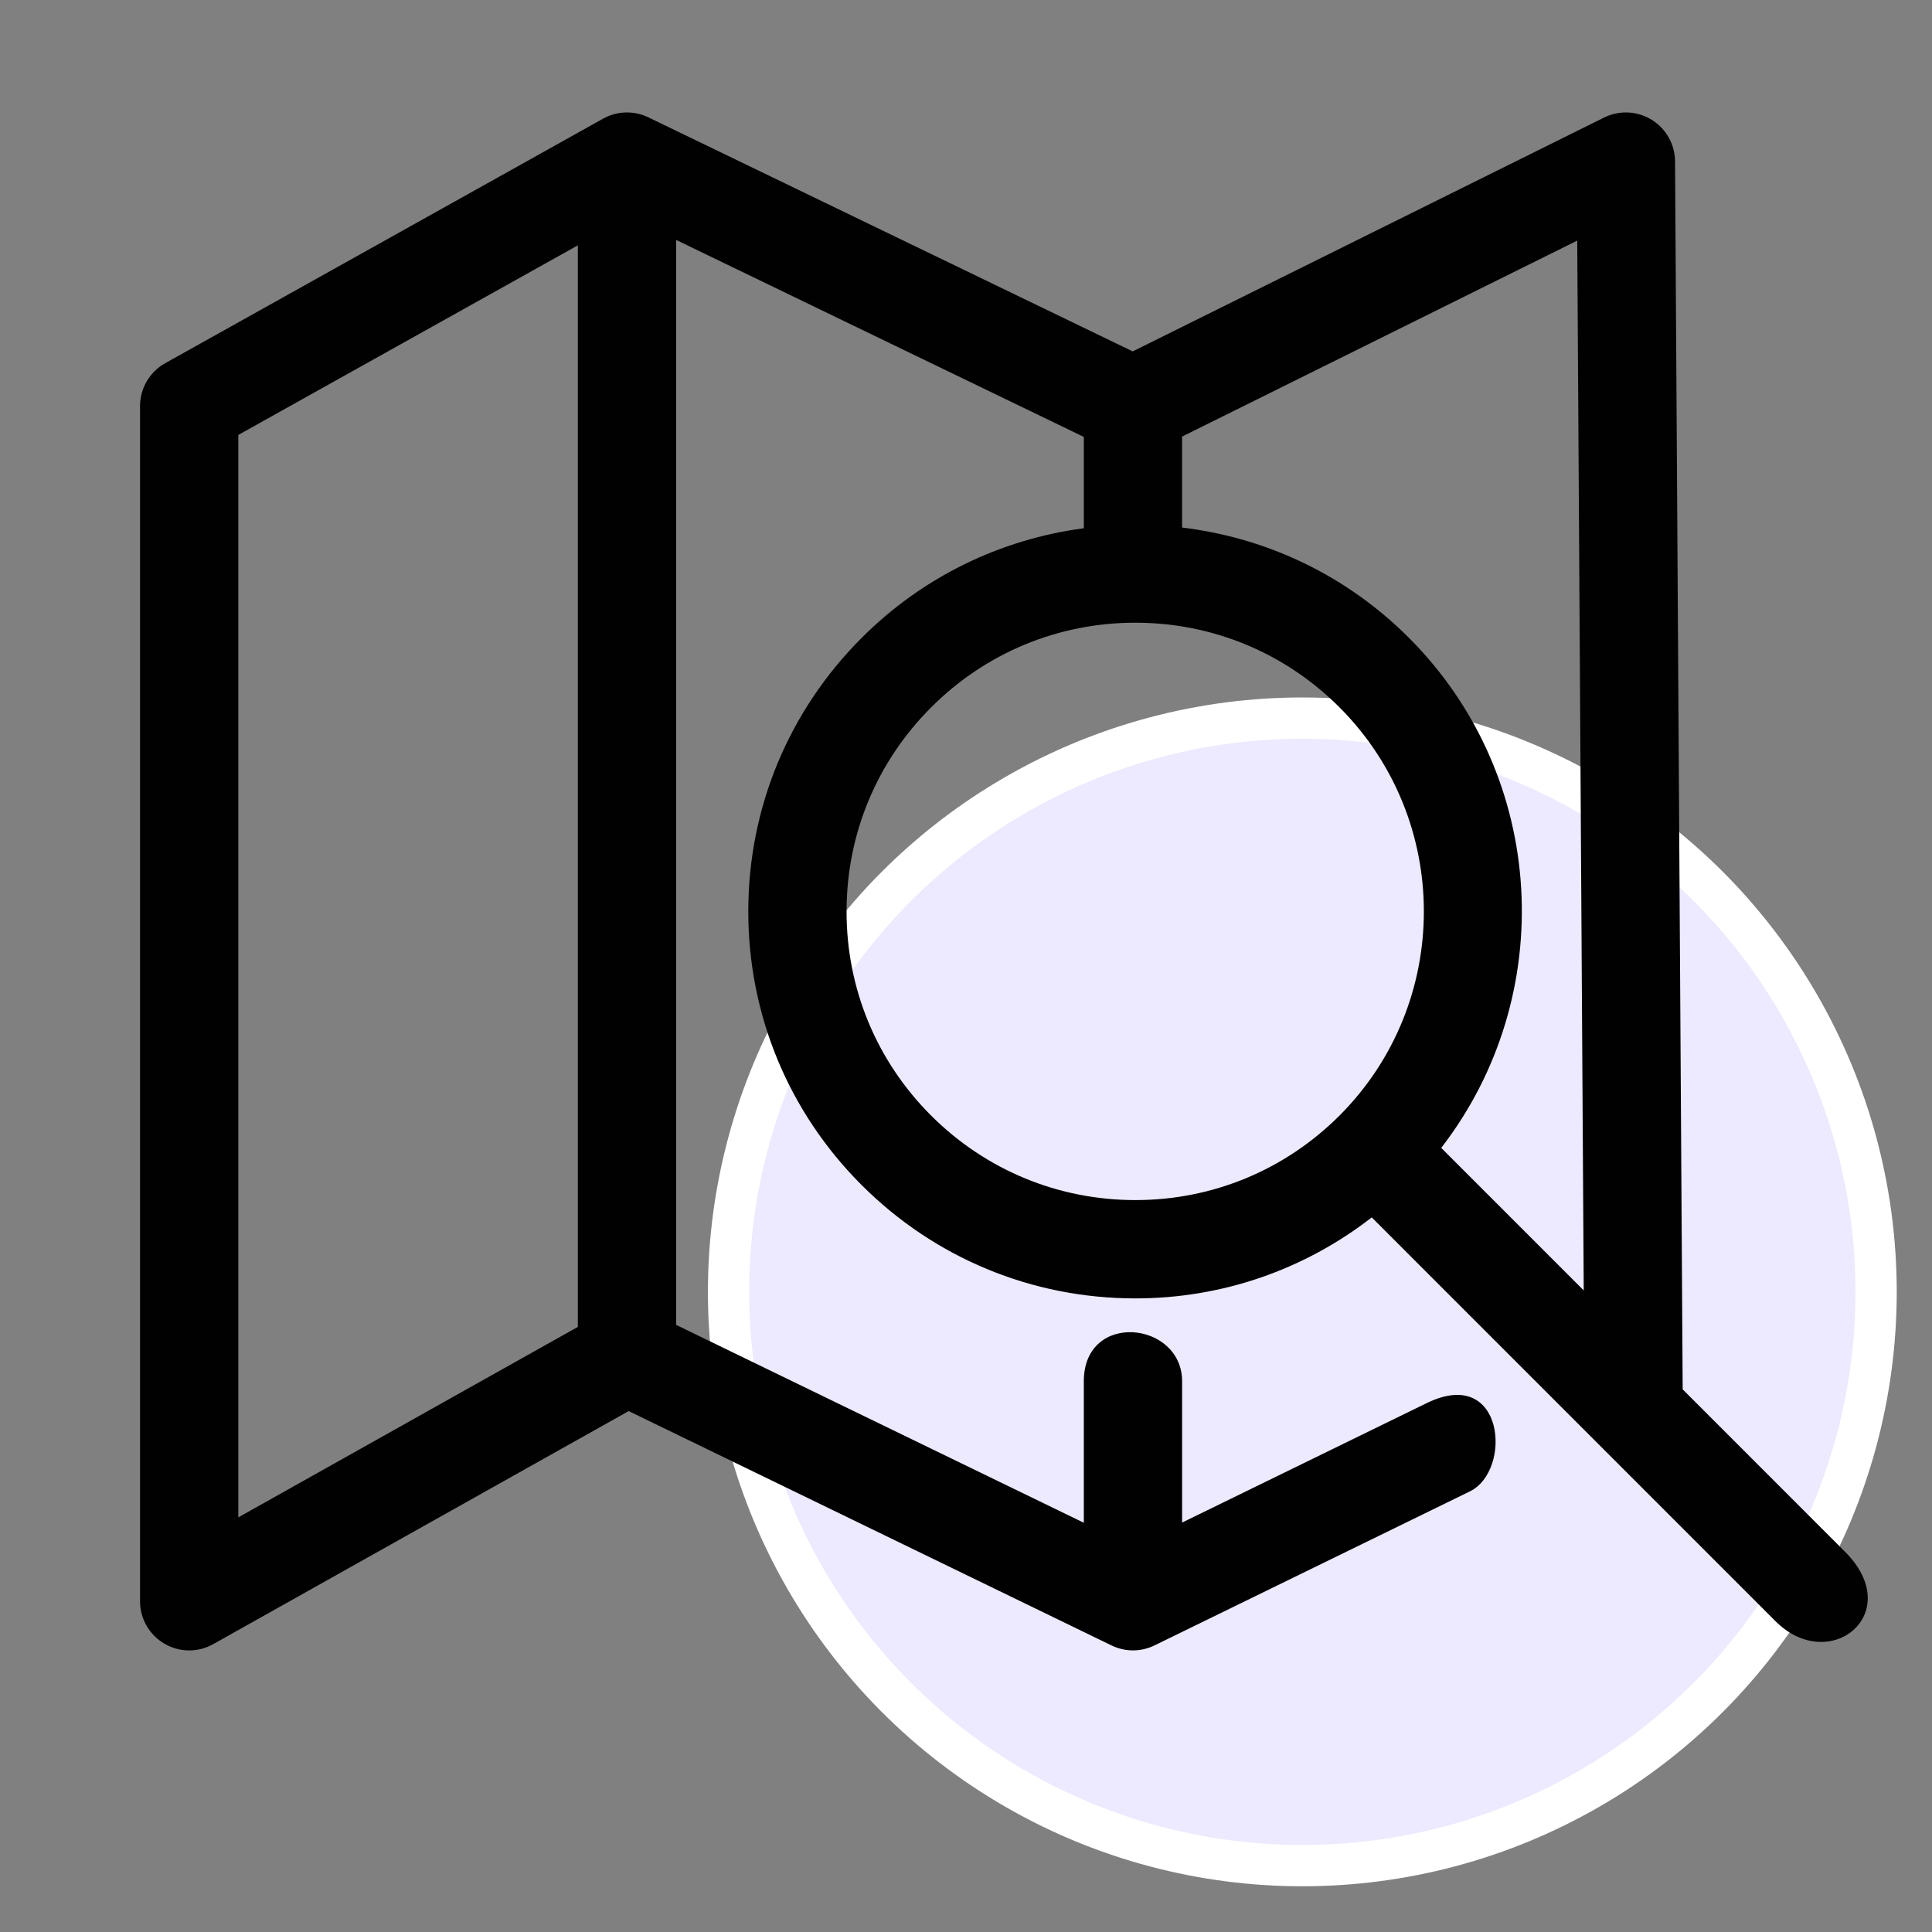
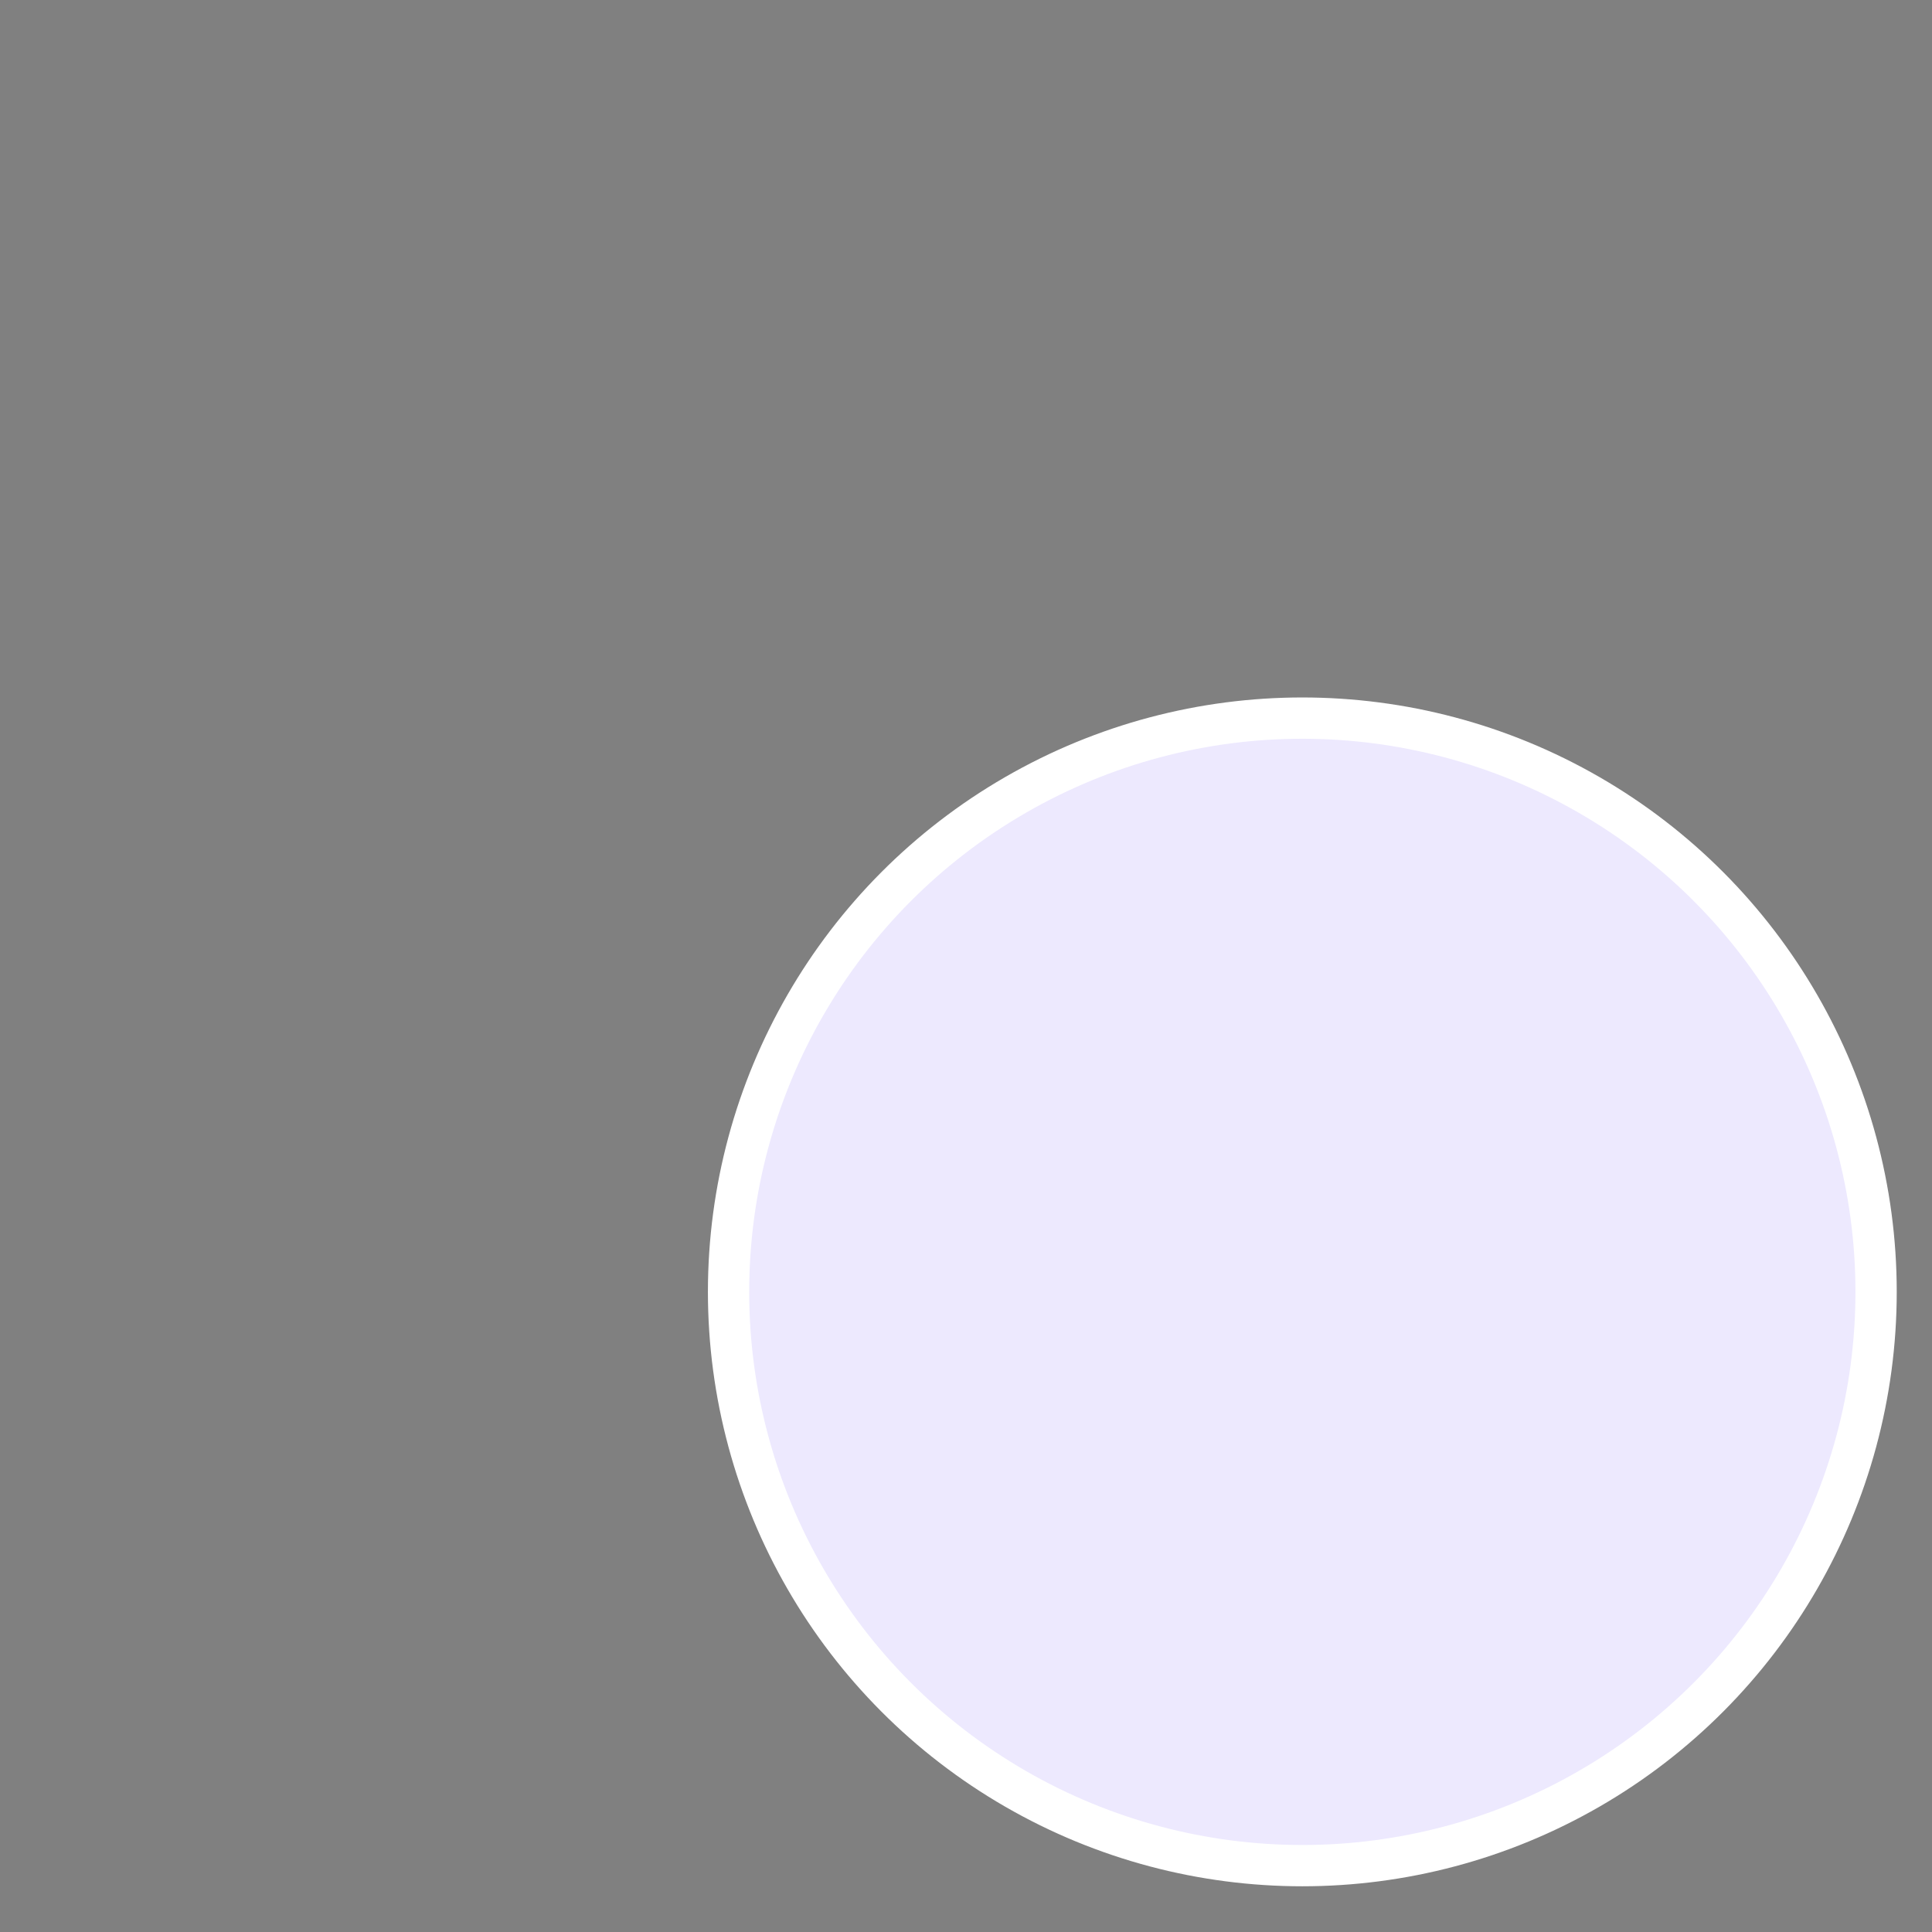
<svg xmlns="http://www.w3.org/2000/svg" xmlns:ns1="http://sodipodi.sourceforge.net/DTD/sodipodi-0.dtd" xmlns:ns2="http://www.inkscape.org/namespaces/inkscape" width="1024" height="1024" version="1.1" id="svg6" ns1:docname="map-magnifying-glass.svg" ns2:version="1.2.2 (732a01da63, 2022-12-09)">
  <rect width="100%" height="100%" fill="#808080" stroke="none" />
  <defs id="defs10" />
  <ns1:namedview id="namedview8" pagecolor="#ffffff" bordercolor="#000000" borderopacity="0.25" ns2:showpageshadow="2" ns2:pageopacity="0.0" ns2:pagecheckerboard="0" ns2:deskcolor="#d1d1d1" showgrid="false" ns2:zoom="0.80029297" ns2:cx="249.90848" ns2:cy="373.61318" ns2:window-width="3840" ns2:window-height="2036" ns2:window-x="3828" ns2:window-y="-12" ns2:window-maximized="1" ns2:current-layer="g295" />
  <g id="g295">
    <circle cx="690.259" cy="684.718" r="304.109" style="fill:#ede9fe;fill-opacity:1;stroke:#ffffff;stroke-width:21.88;stroke-linecap:round;stroke-linejoin:round;stroke-dashoffset:90.709;stroke-opacity:1" id="circle2" />
    <g id="g4" transform="matrix(15.321,0,0,15.321,-212.315,-232.538)">
-       <path d="m 71.805,20.757 c -0.004,-0.586 -0.311,-1.129 -0.809,-1.436 -0.5,-0.309 -1.121,-0.336 -1.648,-0.076 L 53.043,27.334 36.287,19.237 c -0.498,-0.24 -1.084,-0.225 -1.568,0.047 l -15.146,8.458 c -0.537,0.3 -0.871,0.868 -0.871,1.484 v 41.346 c 0,0.604 0.32,1.162 0.842,1.467 0.521,0.306 1.164,0.313 1.691,0.016 l 14.371,-8.062 16.705,8.108 c 0.234,0.114 0.488,0.171 0.742,0.171 0.254,0 0.51,-0.058 0.746,-0.173 l 10.908,-5.327 c 1.481,-0.723 1.201,-4.37 -1.492,-3.055 l -8.463,4.133 v -4.887 c 0,-2.079 -3.4,-2.445 -3.4,0 v 4.894 L 37.248,61.011 V 23.478 l 14.104,6.815 v 3.159 c -2.898,0.385 -5.582,1.688 -7.684,3.791 -2.529,2.529 -3.924,5.891 -3.924,9.466 0,3.575 1.393,6.937 3.92,9.464 2.531,2.529 5.895,3.922 9.471,3.922 3.002,0 5.844,-0.991 8.178,-2.802 L 75.28,71.262 c 1.872,1.872 4.534,-0.274 2.404,-2.404 l -5.615,-5.616 z m -3.159,39.062 -4.93,-4.931 c 4.057,-5.247 3.691,-12.835 -1.119,-17.647 -2.143,-2.143 -4.885,-3.457 -7.846,-3.813 v -3.147 l 13.67,-6.78 z M 22.102,30.224 33.848,23.665 V 61.081 L 22.102,67.67 Z m 23.966,23.545 c -1.887,-1.886 -2.926,-4.393 -2.924,-7.059 0,-2.668 1.039,-5.176 2.928,-7.063 1.887,-1.887 4.395,-2.927 7.063,-2.927 2.666,0 5.172,1.038 7.059,2.925 3.895,3.895 3.895,10.232 0.002,14.126 -1.887,1.885 -4.393,2.923 -7.061,2.923 -2.668,0 -5.178,-1.039 -7.067,-2.925 z" fill="#010101" id="path2" ns1:nodetypes="cccccccssccccscsscssccccccscscsscccccccccccccccccsscsc" />
-     </g>
+       </g>
  </g>
</svg>